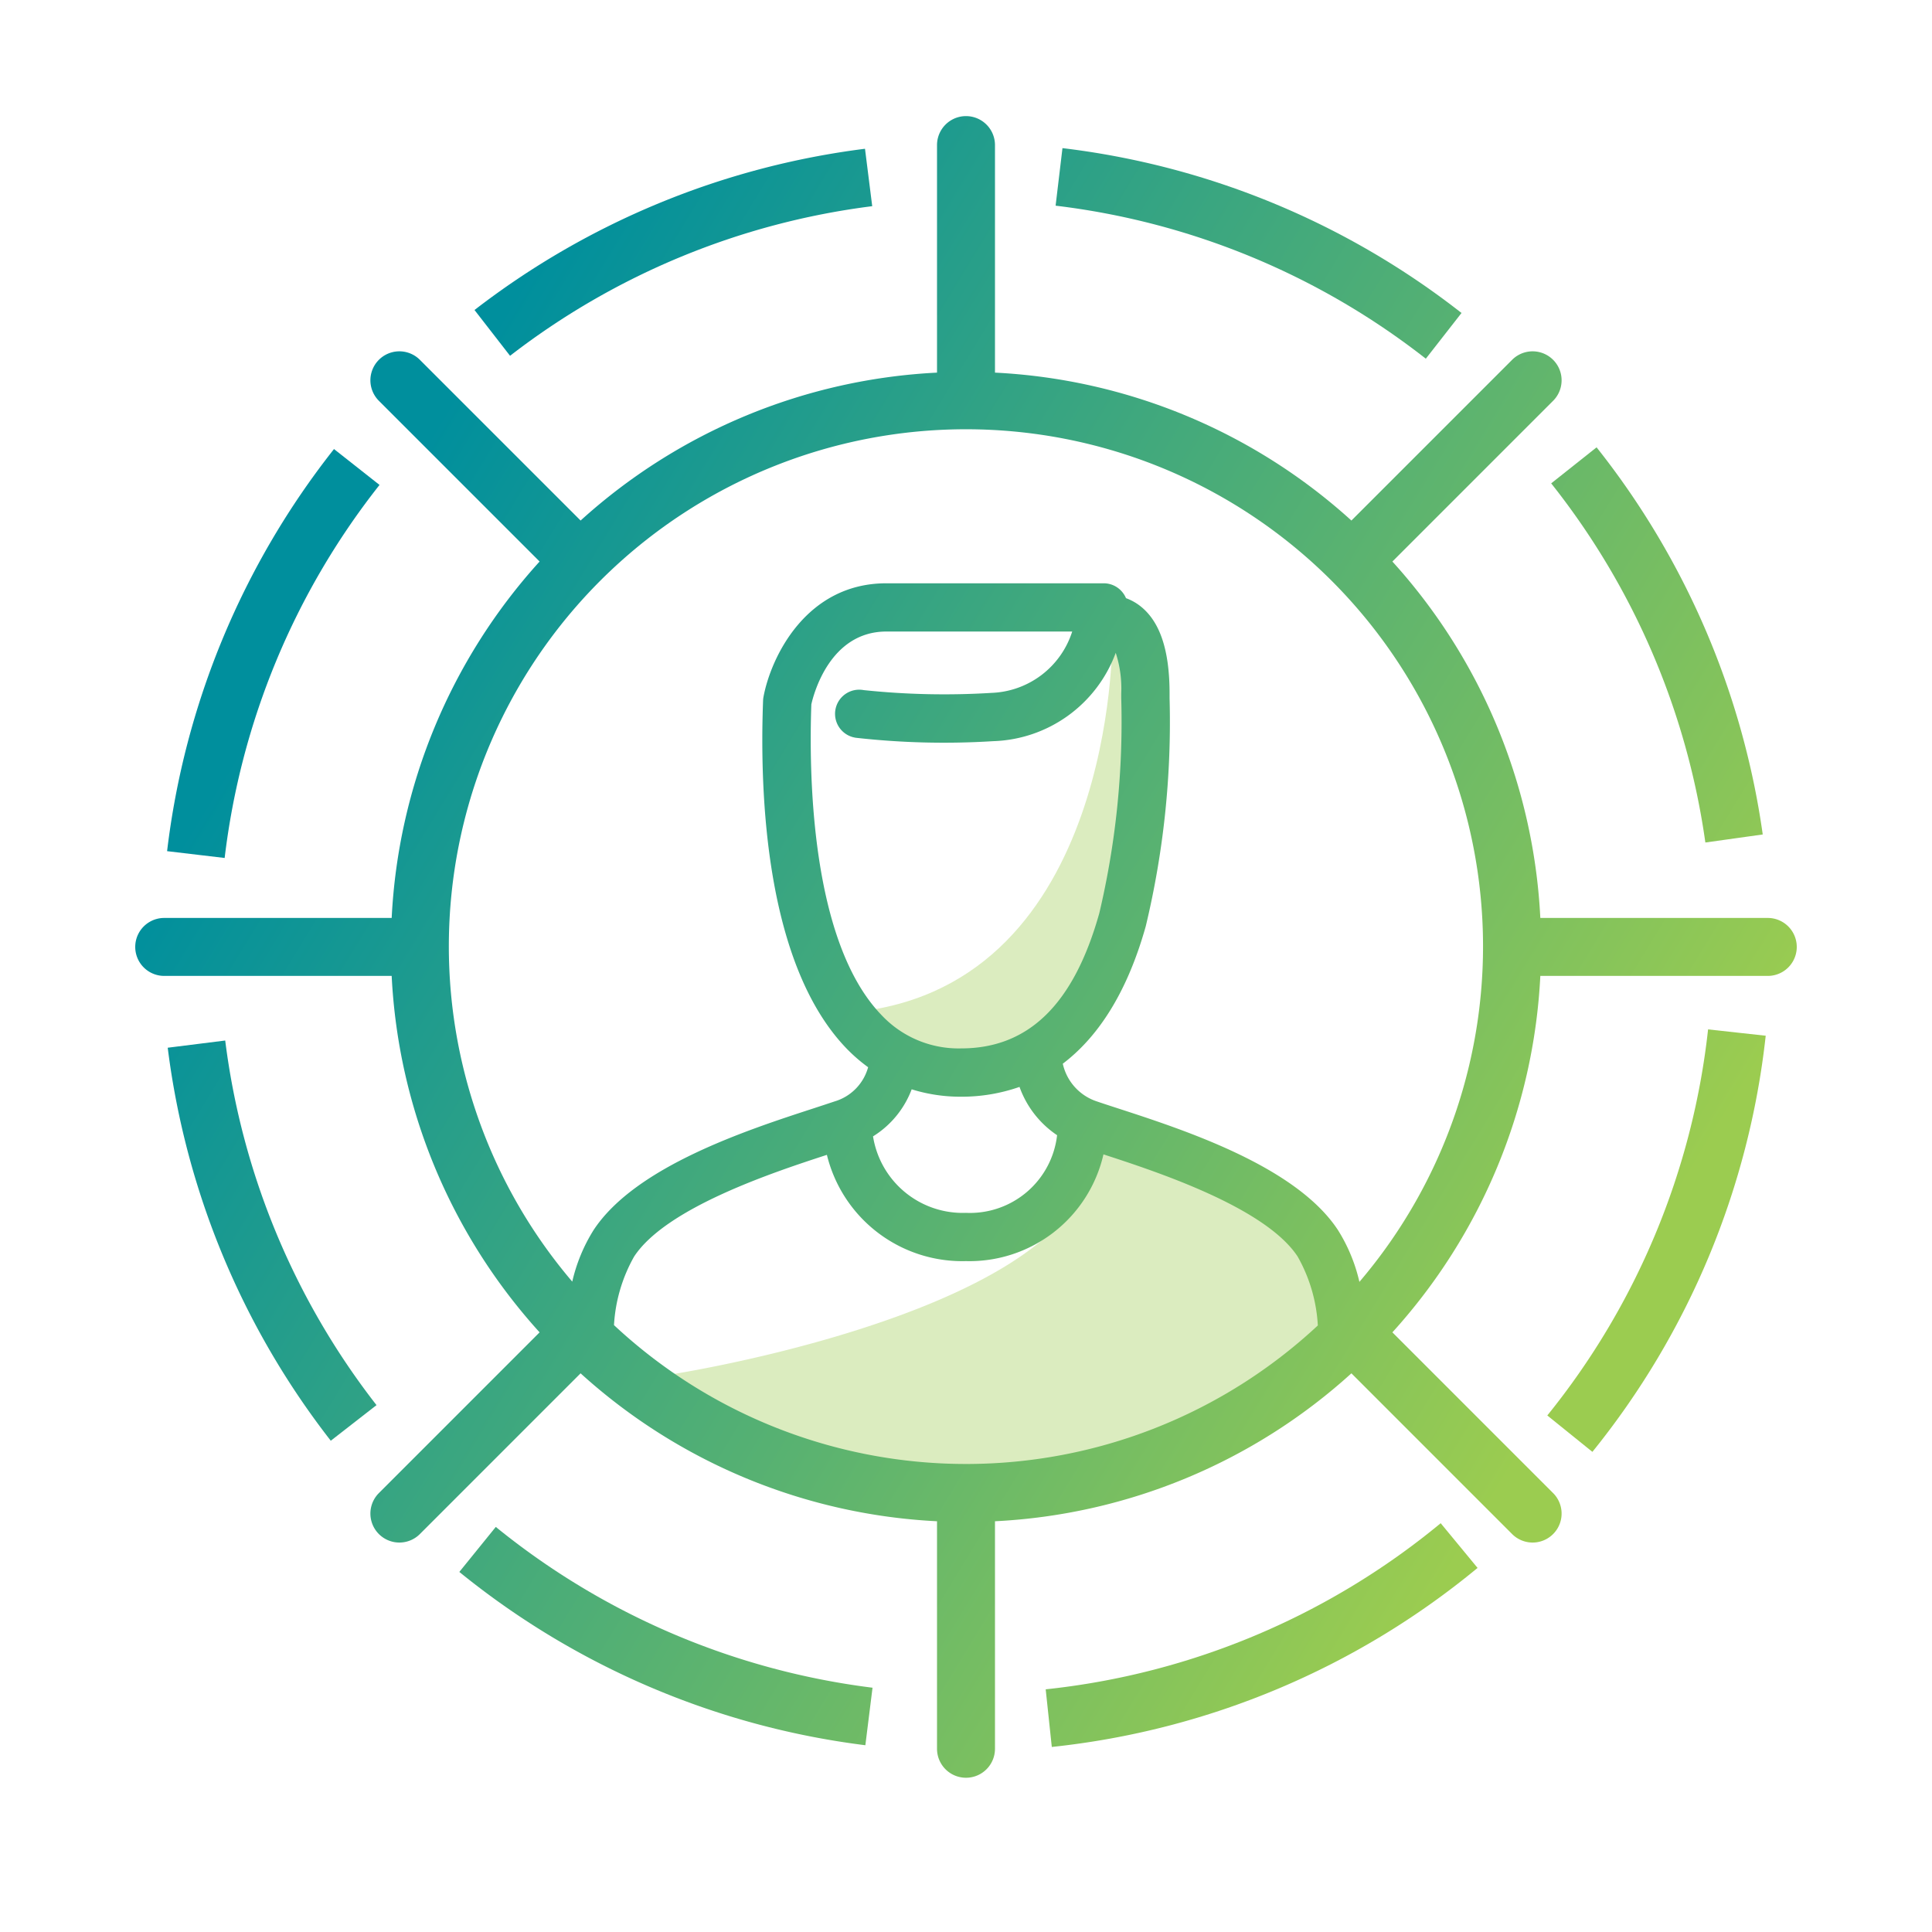
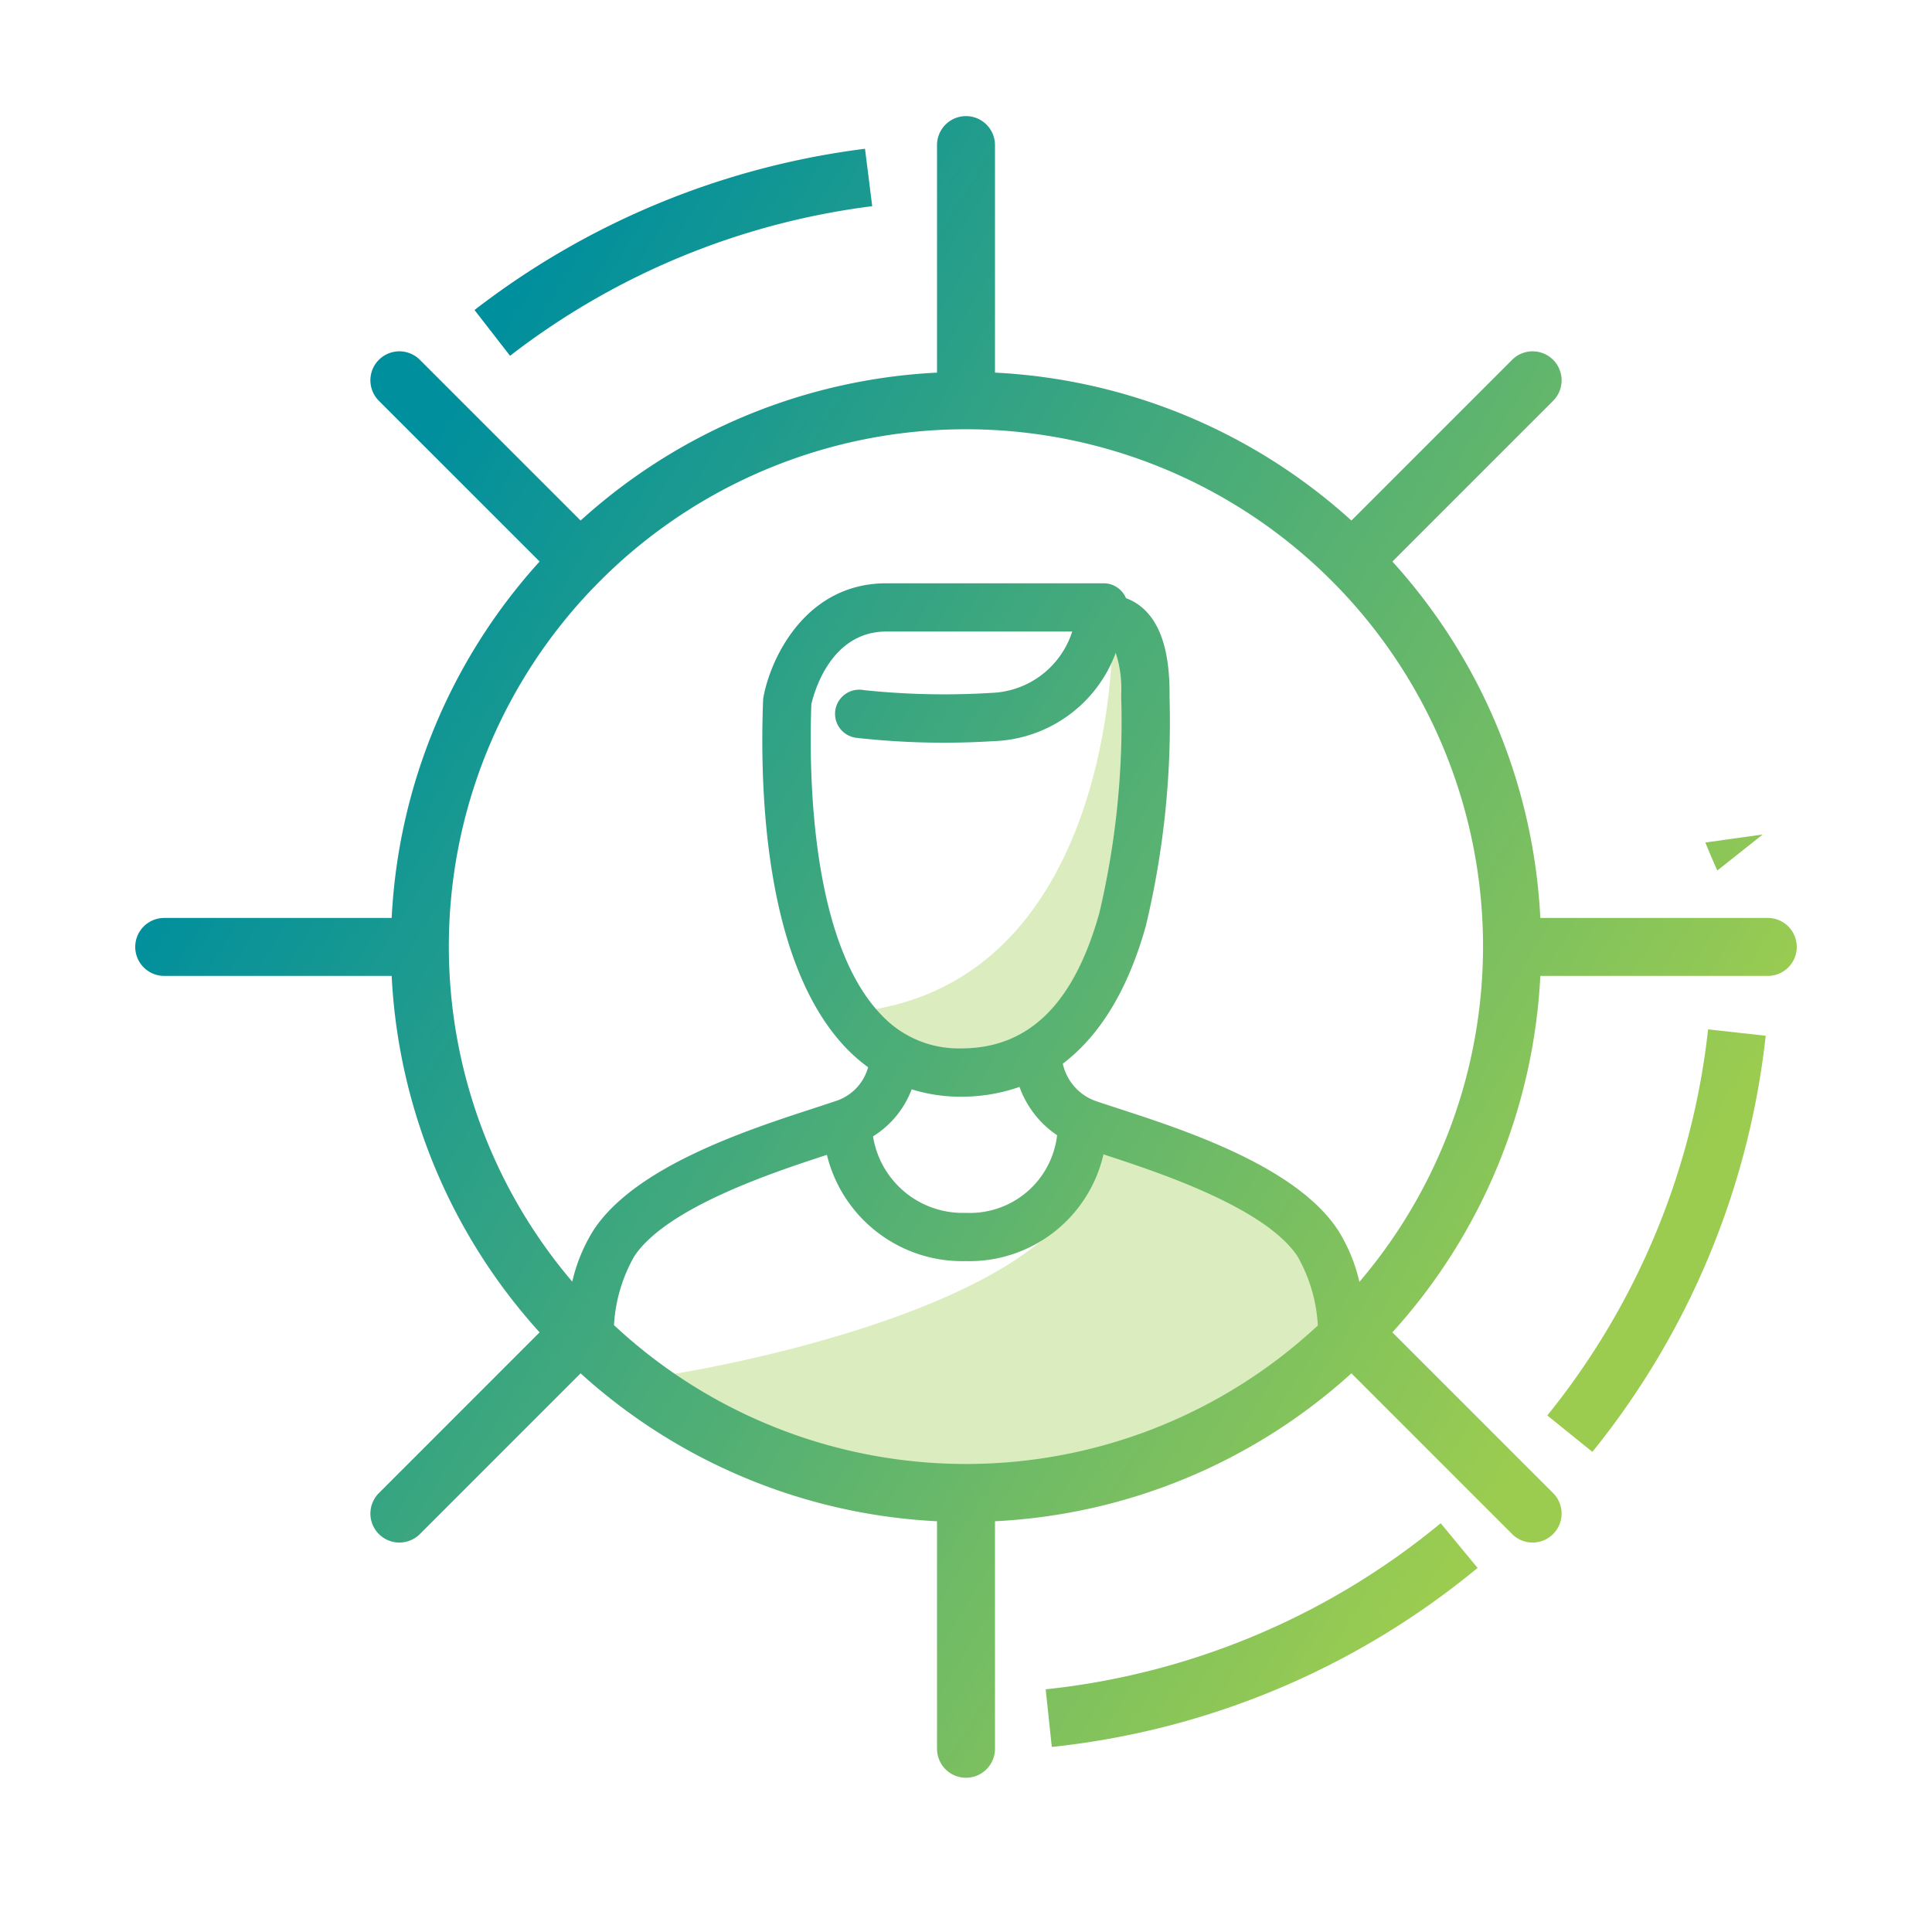
<svg xmlns="http://www.w3.org/2000/svg" xmlns:xlink="http://www.w3.org/1999/xlink" viewBox="0 0 100 100">
  <defs>
    <linearGradient id="a" data-name="Dégradé sans nom 5" x1="30.024" y1="9.671" x2="94.719" y2="49.062" gradientUnits="userSpaceOnUse">
      <stop offset="0" stop-color="#008f9d" />
      <stop offset="1" stop-color="#9bcc50" />
    </linearGradient>
    <linearGradient id="b" x1="14.76" y1="34.739" x2="79.456" y2="74.13" xlink:href="#a" />
    <linearGradient id="c" x1="1.567" y1="56.408" x2="66.262" y2="95.799" xlink:href="#a" />
    <linearGradient id="d" x1="-2.049" y1="62.347" x2="62.646" y2="101.738" xlink:href="#a" />
    <linearGradient id="e" x1="6.052" y1="49.041" x2="70.748" y2="88.432" xlink:href="#a" />
    <linearGradient id="f" x1="21.107" y1="24.315" x2="85.803" y2="63.706" xlink:href="#a" />
    <linearGradient id="g" x1="34.484" y1="2.346" x2="99.179" y2="41.737" xlink:href="#a" />
    <linearGradient id="h" x1="37.929" y1="-3.313" x2="102.624" y2="36.079" xlink:href="#a" />
    <linearGradient id="i" x1="17.951" y1="29.499" x2="82.646" y2="68.891" xlink:href="#a" />
  </defs>
  <g>
    <path d="M56.431,58.378c1.845,7.859-15.882,11.794-21.582,12.744-.061.123,3.3,5.246,8.019,5.248,3.966,0,9.343,1.178,14.017,0a40,40,0,0,0,12.667-6.087l-2.624-7.531Z" fill="#9bcc50" opacity="0.36" />
    <path d="M57.568,33.142s.137,17.715-13.183,19.225c2.472,3.159,9.2,3.845,11.81.138S59.765,35.2,57.568,33.142Z" fill="#9bcc50" opacity="0.36" />
  </g>
  <g>
    <path d="M45.146,10.672,44.772,7.7a41.518,41.518,0,0,0-20.211,8.346L26.4,18.416A38.527,38.527,0,0,1,45.146,10.672Z" fill="url(#a)" />
-     <path d="M19.644,25.1l-2.356-1.857A41.488,41.488,0,0,0,8.649,44.056l2.979.353A38.493,38.493,0,0,1,19.644,25.1Z" fill="url(#b)" />
-     <path d="M11.657,53.857l-2.976.373a41.506,41.506,0,0,0,8.44,20.342l2.367-1.843A38.526,38.526,0,0,1,11.657,53.857Z" fill="url(#c)" />
-     <path d="M23.775,81.363a41.473,41.473,0,0,0,21.016,8.97l.371-2.977a38.46,38.46,0,0,1-19.5-8.323Z" fill="url(#d)" />
    <path d="M54.125,87.439l.316,2.983a41.408,41.408,0,0,0,22.038-9.267L74.57,78.841A38.426,38.426,0,0,1,54.125,87.439Z" fill="url(#e)" />
    <path d="M80.088,73.264l2.334,1.884a41.443,41.443,0,0,0,8.971-21.539l-2.983-.328A38.456,38.456,0,0,1,80.088,73.264Z" fill="url(#f)" />
-     <path d="M88.269,43.608l2.97-.416a41.538,41.538,0,0,0-8.6-20.038l-2.35,1.865A38.543,38.543,0,0,1,88.269,43.608Z" fill="url(#g)" />
-     <path d="M75.648,16.2A41.5,41.5,0,0,0,54.993,7.667l-.355,2.979A38.5,38.5,0,0,1,73.8,18.566Z" fill="url(#h)" />
+     <path d="M88.269,43.608l2.97-.416l-2.35,1.865A38.543,38.543,0,0,1,88.269,43.608Z" fill="url(#g)" />
    <path d="M91.5,47.513H79.727A29.649,29.649,0,0,0,72.07,29.065l8.337-8.338a1.5,1.5,0,0,0-2.121-2.121l-8.337,8.337A29.653,29.653,0,0,0,51.5,19.287V7.51a1.5,1.5,0,1,0-3,0V19.287a29.648,29.648,0,0,0-18.448,7.656l-8.338-8.337a1.5,1.5,0,0,0-2.121,2.121l8.337,8.337a29.659,29.659,0,0,0-7.657,18.449H8.5a1.5,1.5,0,0,0,0,3H20.273A29.651,29.651,0,0,0,27.93,68.962L19.593,77.3a1.5,1.5,0,0,0,2.121,2.121l8.337-8.338A29.646,29.646,0,0,0,48.5,78.74V90.516a1.5,1.5,0,1,0,3,0V78.74a29.646,29.646,0,0,0,18.449-7.657l8.337,8.338A1.5,1.5,0,0,0,80.407,77.3L72.07,68.962a29.651,29.651,0,0,0,7.657-18.449H91.5a1.5,1.5,0,0,0,0-3Zm-47.235-9.33a40.8,40.8,0,0,0,7.137.18A6.993,6.993,0,0,0,57.75,33.79a5.971,5.971,0,0,1,.285,2.108v.24A43.068,43.068,0,0,1,56.9,47.265c-1.321,4.711-3.66,7-7.151,7a5.465,5.465,0,0,1-4.134-1.738c-3.64-3.783-3.752-12.418-3.62-16.072.128-.567.978-3.767,3.885-3.767h9.617a4.561,4.561,0,0,1-4.168,3.175,39.821,39.821,0,0,1-6.624-.143,1.25,1.25,0,1,0-.433,2.462Zm5.477,18.583a9.085,9.085,0,0,0,3.028-.508,5.06,5.06,0,0,0,1.945,2.5A4.54,4.54,0,0,1,50,62.777a4.7,4.7,0,0,1-4.812-3.959,4.888,4.888,0,0,0,2-2.435A8.5,8.5,0,0,0,49.745,56.766ZM42.8,59.775a7.213,7.213,0,0,0,7.2,5.5,7.117,7.117,0,0,0,7.115-5.525c2.738.892,8.368,2.733,10.05,5.287a8.138,8.138,0,0,1,1.046,3.569,26.7,26.7,0,0,1-36.431-.018,8.147,8.147,0,0,1,1.043-3.551C34.486,62.506,40.036,60.675,42.8,59.775Zm27.564,6.58a8.675,8.675,0,0,0-1.114-2.691c-2.171-3.3-7.948-5.177-11.4-6.3-.41-.133-.772-.251-1.074-.354a2.657,2.657,0,0,1-1.766-1.953c1.715-1.3,3.28-3.5,4.295-7.117a45.27,45.27,0,0,0,1.232-11.8V35.9c0-2.289-.514-3.785-1.574-4.573a2.669,2.669,0,0,0-.682-.366,1.226,1.226,0,0,0-.215-.344,1.248,1.248,0,0,0-.939-.426H45.876c-4.168,0-5.982,3.851-6.359,5.887a1.2,1.2,0,0,0-.02.179c-.185,4.859.128,13.658,4.314,18.007a8.589,8.589,0,0,0,1.123.976A2.548,2.548,0,0,1,43.2,57.009c-.3.1-.664.221-1.073.354-3.452,1.124-9.23,3.005-11.4,6.3a8.693,8.693,0,0,0-1.107,2.674,26.765,26.765,0,1,1,40.739.017Z" fill="url(#i)" />
  </g>
</svg>